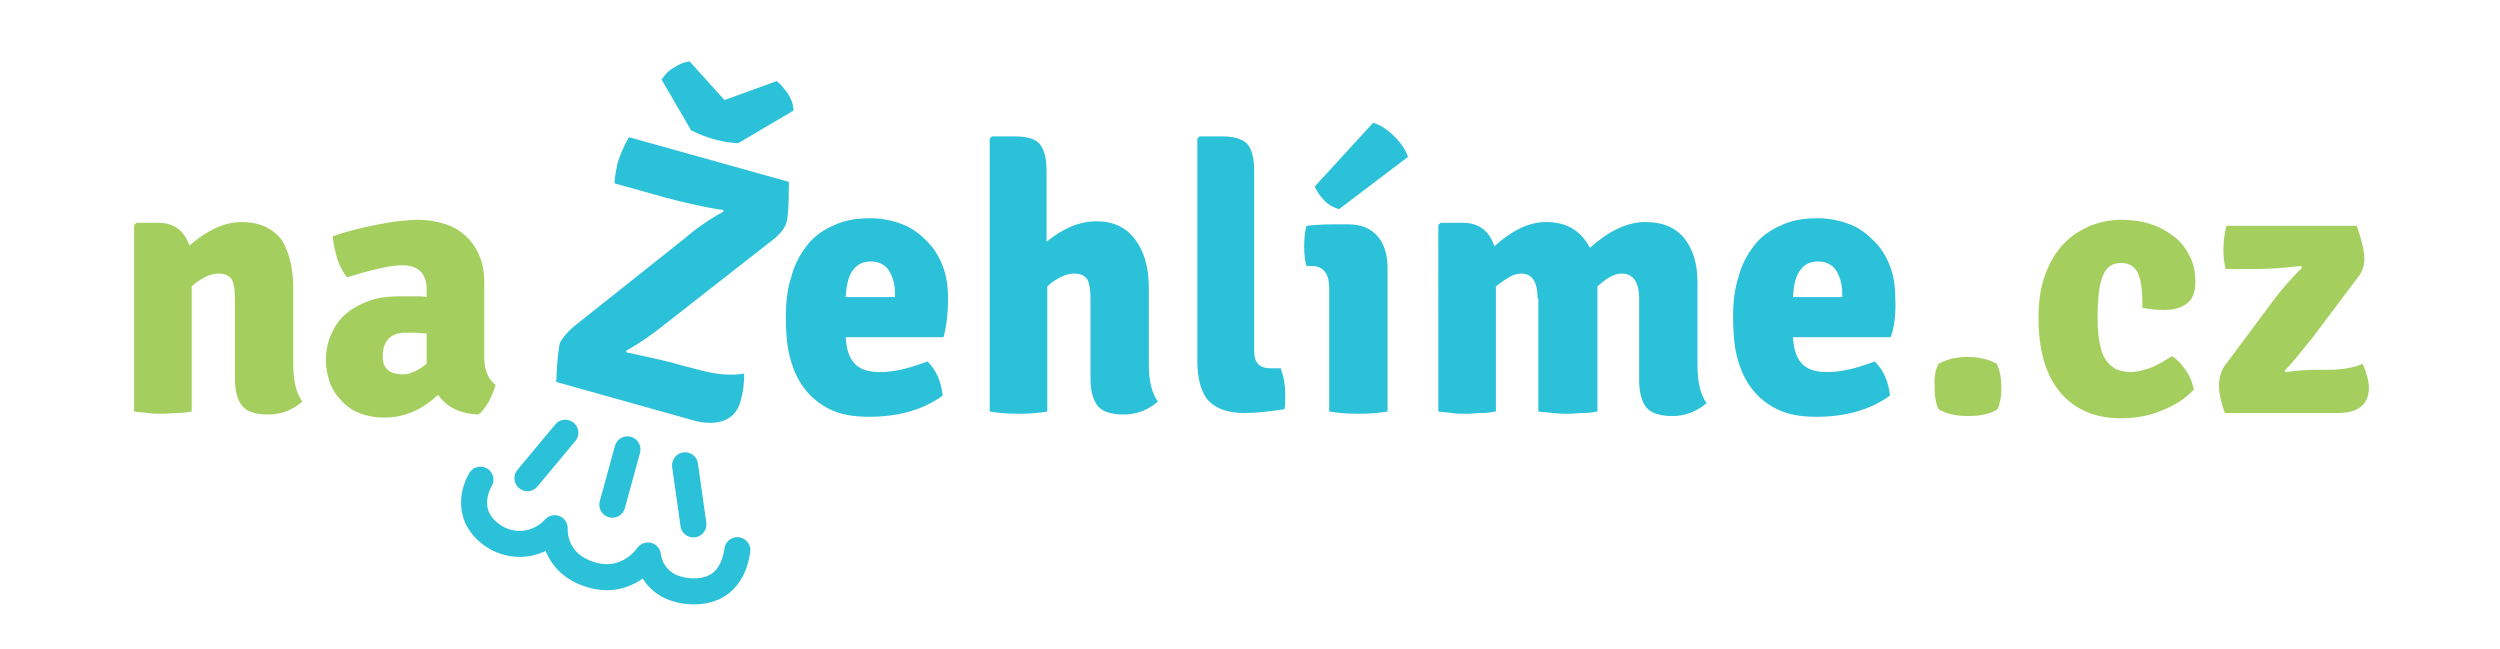
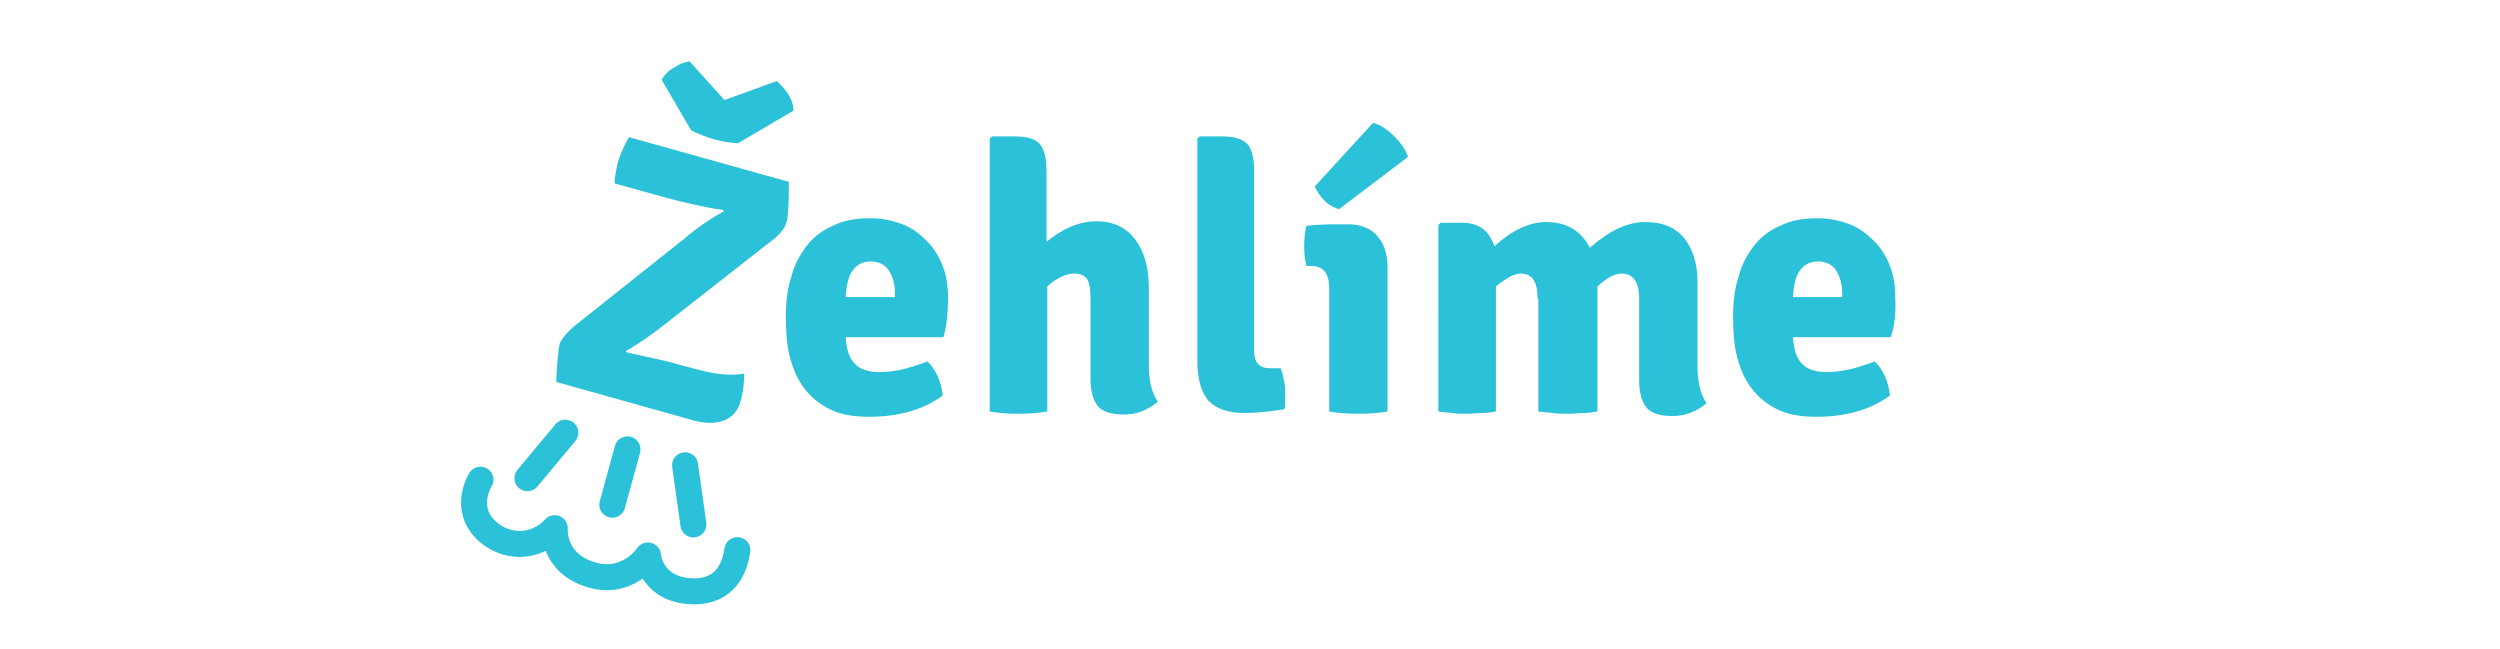
<svg xmlns="http://www.w3.org/2000/svg" version="1.2" baseProfile="tiny" id="Layer_1" x="0" y="0" width="329.9" height="85.7" viewBox="0 0 329.9 85.7" xml:space="preserve">
  <path fill="none" stroke="#2BC1D9" stroke-width="3.433" stroke-linecap="round" stroke-linejoin="round" stroke-miterlimit="10" d="M63.4 63.3s-2.4 3.8.9 6.8c2.4 2.2 6.3 2.4 8.9-.4 0 0-.4 4.7 5 6.2 4.7 1.3 7.3-2.6 7.3-2.6s.3 4.2 5.3 4.7c3.3.3 5.9-1.2 6.5-5.4m-16.5-6l2-7.3m8.7 9.9l-1.1-7.8" />
  <path fill="#2BC1D9" d="M124.5 44.5h-12.9c.1 1.5.4 2.6 1.1 3.4.7.8 1.8 1.2 3.4 1.2.8 0 1.7-.1 2.7-.3 1-.2 2.2-.6 3.6-1.1 1.1 1.1 1.8 2.6 2 4.5-2.6 1.9-5.9 2.8-9.7 2.8-2.1 0-3.8-.3-5.2-1-1.4-.7-2.5-1.6-3.4-2.8-.9-1.2-1.5-2.6-1.9-4.2-.4-1.6-.5-3.4-.5-5.3 0-1.8.2-3.6.7-5.1.4-1.6 1.1-2.9 2-4.1.9-1.2 2.1-2.1 3.5-2.7 1.4-.7 3-1 4.9-1 1.6 0 3 .3 4.3.8 1.3.5 2.3 1.3 3.2 2.2.9.9 1.6 2 2.1 3.3.5 1.3.7 2.7.7 4.2 0 2.1-.2 3.8-.6 5.2m-12.9-5.3h6.5v-.5c0-1.2-.3-2.2-.8-3-.5-.8-1.4-1.2-2.4-1.2s-1.8.4-2.3 1.1c-.6.7-.9 1.9-1 3.6m40-1.2v10.1c0 2.2.4 3.8 1.2 4.9-1.3 1.1-2.8 1.7-4.5 1.7-1.7 0-2.9-.4-3.5-1.2-.6-.8-.9-2-.9-3.6V39.4c0-1.1-.1-1.9-.4-2.5-.3-.5-.9-.8-1.7-.8-.5 0-1.1.1-1.7.4-.6.3-1.3.7-1.9 1.3v16.5c-1.1.2-2.3.3-3.8.3-1.4 0-2.7-.1-3.8-.3v-36l.3-.3h3c1.6 0 2.7.3 3.3 1 .6.7.9 1.9.9 3.6v9.3c2.2-1.8 4.4-2.7 6.6-2.7 2.2 0 3.9.8 5.1 2.4 1.2 1.6 1.8 3.7 1.8 6.4m16.1 10.6h1.3c.4 1.1.6 2.2.6 3.3 0 1.1 0 1.8-.1 2.1-2 .3-3.7.5-5.3.5-2.2 0-3.8-.6-4.8-1.7-.9-1.1-1.4-2.8-1.4-5.2V18.3l.3-.3h3c1.5 0 2.6.3 3.3 1 .6.7.9 1.9.9 3.6v23.7c0 1.6.7 2.3 2.2 2.3m15.4-13.3v19c-1.1.2-2.4.3-3.8.3-1.5 0-2.8-.1-3.9-.3V38c0-1.9-.8-2.9-2.3-2.9h-.7c-.2-.7-.3-1.5-.3-2.6s.1-2 .3-2.7c1.7-.2 3.2-.2 4.4-.2h1.1c1.6 0 3 .5 3.9 1.6.8.9 1.3 2.3 1.3 4.1m-9.6-10.7l7.7-8.4c1 .3 1.9.9 2.8 1.8.9.9 1.5 1.8 1.8 2.7l-9.1 6.9c-.7-.2-1.3-.5-1.9-1.1-.6-.6-1-1.2-1.3-1.9m29.4 14.8c0-2.2-.7-3.3-2.2-3.3-.5 0-1.1.2-1.6.5s-1.1.7-1.7 1.2v16.5c-.6.1-1.2.2-1.8.2-.7 0-1.3.1-2 .1s-1.4 0-2-.1c-.7-.1-1.3-.1-1.8-.2V29.7l.3-.3h2.9c2.1 0 3.5 1 4.2 3.1 2.3-2.1 4.6-3.2 6.8-3.2 2.7 0 4.6 1.1 5.8 3.4 2.6-2.3 5-3.4 7.3-3.4s4 .7 5.2 2.2c1.1 1.4 1.7 3.3 1.7 5.7v11.1c0 2.1.4 3.8 1.2 4.9-1.3 1.1-2.8 1.7-4.5 1.7-1.7 0-2.9-.4-3.5-1.2s-.9-2-.9-3.6V39.4c0-2.2-.8-3.3-2.3-3.3-1 0-2 .6-3.2 1.7v16.5c-.6.1-1.2.2-1.8.2-.7 0-1.3.1-2 .1s-1.4 0-2.1-.1c-.7-.1-1.3-.1-1.9-.2V39.4zm46.6 5.1h-12.9c.1 1.5.4 2.6 1.1 3.4.7.8 1.8 1.2 3.4 1.2.8 0 1.7-.1 2.7-.3 1-.2 2.2-.6 3.6-1.1 1.1 1.1 1.8 2.6 2 4.5-2.6 1.9-5.9 2.8-9.7 2.8-2.1 0-3.8-.3-5.2-1-1.4-.7-2.5-1.6-3.4-2.8-.9-1.2-1.5-2.6-1.9-4.2-.4-1.6-.5-3.4-.5-5.3 0-1.8.2-3.6.7-5.1.4-1.6 1.1-2.9 2-4.1.9-1.2 2.1-2.1 3.5-2.7 1.4-.7 3-1 4.9-1 1.6 0 3 .3 4.3.8 1.3.5 2.3 1.3 3.2 2.2.9.9 1.6 2 2.1 3.3.5 1.3.7 2.7.7 4.2.1 2.1-.1 3.8-.6 5.2m-12.9-5.3h6.5v-.5c0-1.2-.3-2.2-.8-3-.5-.8-1.4-1.2-2.4-1.2s-1.8.4-2.3 1.1c-.6.7-.9 1.9-1 3.6M75.7 43.1l14.6-11.6c1.5-1.3 3.2-2.5 5.2-3.6l-.1-.2c-2.3-.3-4.8-.9-7.5-1.6l-6.8-1.9c0-.8.2-1.7.4-2.7.3-1 .8-2.2 1.5-3.4l21.1 5.9c0 2.8-.1 4.6-.3 5.3-.2.7-.7 1.4-1.5 2.1L87.6 42.9c-1.5 1.2-3.2 2.4-5 3.4l.1.2c3.2.7 5.6 1.2 7.2 1.7l2.7.7c1.9.5 3.8.7 5.6.4 0 1.2-.1 2.4-.5 3.7-.3 1.2-1.1 2.1-2.2 2.5-1.1.4-2.4.4-3.9 0l-18.2-5.1c.1-2.7.3-4.5.5-5.2.4-.7 1-1.4 1.8-2.1M91 8.1l4.6 5.1 6.9-2.5c.5.4 1 1 1.5 1.7.5.8.7 1.5.7 2.2l-7.3 4.3c-2.1-.1-4.2-.7-6.2-1.7l-3.9-6.7c.4-.6.9-1.2 1.7-1.6.7-.5 1.3-.7 2-.8" />
  <path fill="none" stroke="#2BC1D9" stroke-width="3.433" stroke-linecap="round" stroke-linejoin="round" stroke-miterlimit="10" d="M69.6 63.1l5-6" />
-   <path fill="#A4CF5F" d="M38.7 38v10.1c0 2.2.4 3.8 1.2 4.9-1.3 1.1-2.8 1.7-4.5 1.7-1.7 0-2.9-.4-3.5-1.2-.6-.8-.9-2-.9-3.6V39.4c0-1.1-.1-1.9-.4-2.5-.3-.5-.9-.8-1.7-.8-.5 0-1.1.1-1.7.4-.6.3-1.3.7-1.9 1.3v16.5c-.6.1-1.2.2-1.8.2-.7 0-1.3.1-2 .1s-1.4 0-2-.1c-.7-.1-1.3-.1-1.8-.2V29.7l.3-.3h2.9c2 0 3.4 1 4.1 3 2.3-2 4.6-3.1 6.9-3.1 2.3 0 4.1.8 5.3 2.4.9 1.5 1.5 3.6 1.5 6.3m26.7 12.8c-.2.7-.5 1.4-.9 2.2-.5.8-.9 1.4-1.4 1.7-2.3-.1-4.1-.9-5.3-2.6-2.1 2-4.5 3-7 3-1.3 0-2.4-.2-3.4-.6-1-.4-1.8-1-2.4-1.7-.7-.7-1.2-1.5-1.5-2.4-.3-.9-.5-1.9-.5-2.8 0-1.4.3-2.7.8-3.7.5-1.1 1.2-2 2.1-2.7.9-.7 1.9-1.2 3.1-1.6 1.2-.4 2.5-.5 3.8-.5h2c.6 0 1.1 0 1.5.1v-1c0-2.1-1.1-3.2-3.2-3.2-1.4 0-3.8.5-7.3 1.6-1-1.2-1.6-2.9-1.9-5.4.8-.3 1.7-.6 2.6-.8 1-.3 2-.5 3-.7 1-.2 2-.4 3-.5 1-.1 1.9-.2 2.7-.2 1.2 0 2.3.2 3.3.5 1.1.3 2 .8 2.8 1.5.8.7 1.4 1.5 1.9 2.6s.7 2.3.7 3.8v10c.1 1.7.6 2.7 1.5 3.4m-14.9-3.7c0 1.5.9 2.3 2.7 2.3.9 0 2-.5 3.1-1.4v-4c-.7 0-1.2-.1-1.7-.1h-1c-2.1 0-3.1 1.1-3.1 3.2m205.3.9c.6-.3 1.2-.5 1.8-.7.7-.1 1.3-.2 2-.2 1.5 0 2.8.3 3.9.9.4.9.6 1.9.6 3 0 .6 0 1.1-.1 1.6s-.2 1-.4 1.4c-.9.6-2.2.9-3.9.9-1.6 0-2.9-.3-3.9-.9-.2-.4-.3-.8-.4-1.4-.1-.5-.1-1-.1-1.6-.1-1.2.1-2.2.5-3m26.9-7.4V40c0-1.8-.2-3.2-.6-4-.4-.8-1.1-1.3-2.2-1.3-1.2 0-2 .6-2.4 1.7-.5 1.1-.7 3-.7 5.7 0 1.3.1 2.4.3 3.3.2.9.4 1.6.8 2.1.3.5.8.9 1.3 1.2.5.2 1.2.4 1.9.4.8 0 1.6-.2 2.5-.5.9-.3 1.9-.9 3-1.6.3.2.6.4.9.7.3.3.6.7.9 1.1.3.4.5.8.7 1.3.2.4.3.9.4 1.3-1.1 1.2-2.5 2.1-4.3 2.8-1.7.7-3.5 1-5.3 1-3.5 0-6.2-1.2-8.1-3.5-1.9-2.3-2.8-5.6-2.8-9.8 0-2.2.3-4.1.9-5.7.6-1.6 1.4-3 2.4-4 1-1.1 2.2-1.8 3.5-2.4 1.3-.5 2.7-.8 4.1-.8 1.4 0 2.8.2 4 .6 1.2.4 2.2 1 3.1 1.7.9.7 1.5 1.6 2 2.6s.7 2.1.7 3.3c0 1.4-.4 2.4-1.2 2.9-.8.6-1.8.8-3 .8-1 0-1.9-.1-2.8-.3m11.3 7.1l5.8-7.8c1.1-1.5 2.4-3 4-4.6l-.2-.2c-2.4.3-4.5.4-6.1.4h-3.8c-.2-.8-.3-1.6-.3-2.5 0-.9.1-2 .4-3.2H311c.7 2 1 3.4 1 4.3s-.2 1.6-.7 2.3l-6.1 8.1c-1.6 2-2.8 3.5-3.7 4.4l.1.2c1.4-.2 2.8-.3 3.9-.3h1.7c1.9 0 3.5-.3 4.6-.8.5 1.3.8 2.3.8 3.1 0 2.3-1.4 3.4-4.1 3.4h-14.9c-.6-1.6-.8-2.9-.8-3.8.1-1.2.4-2.1 1.2-3" />
</svg>